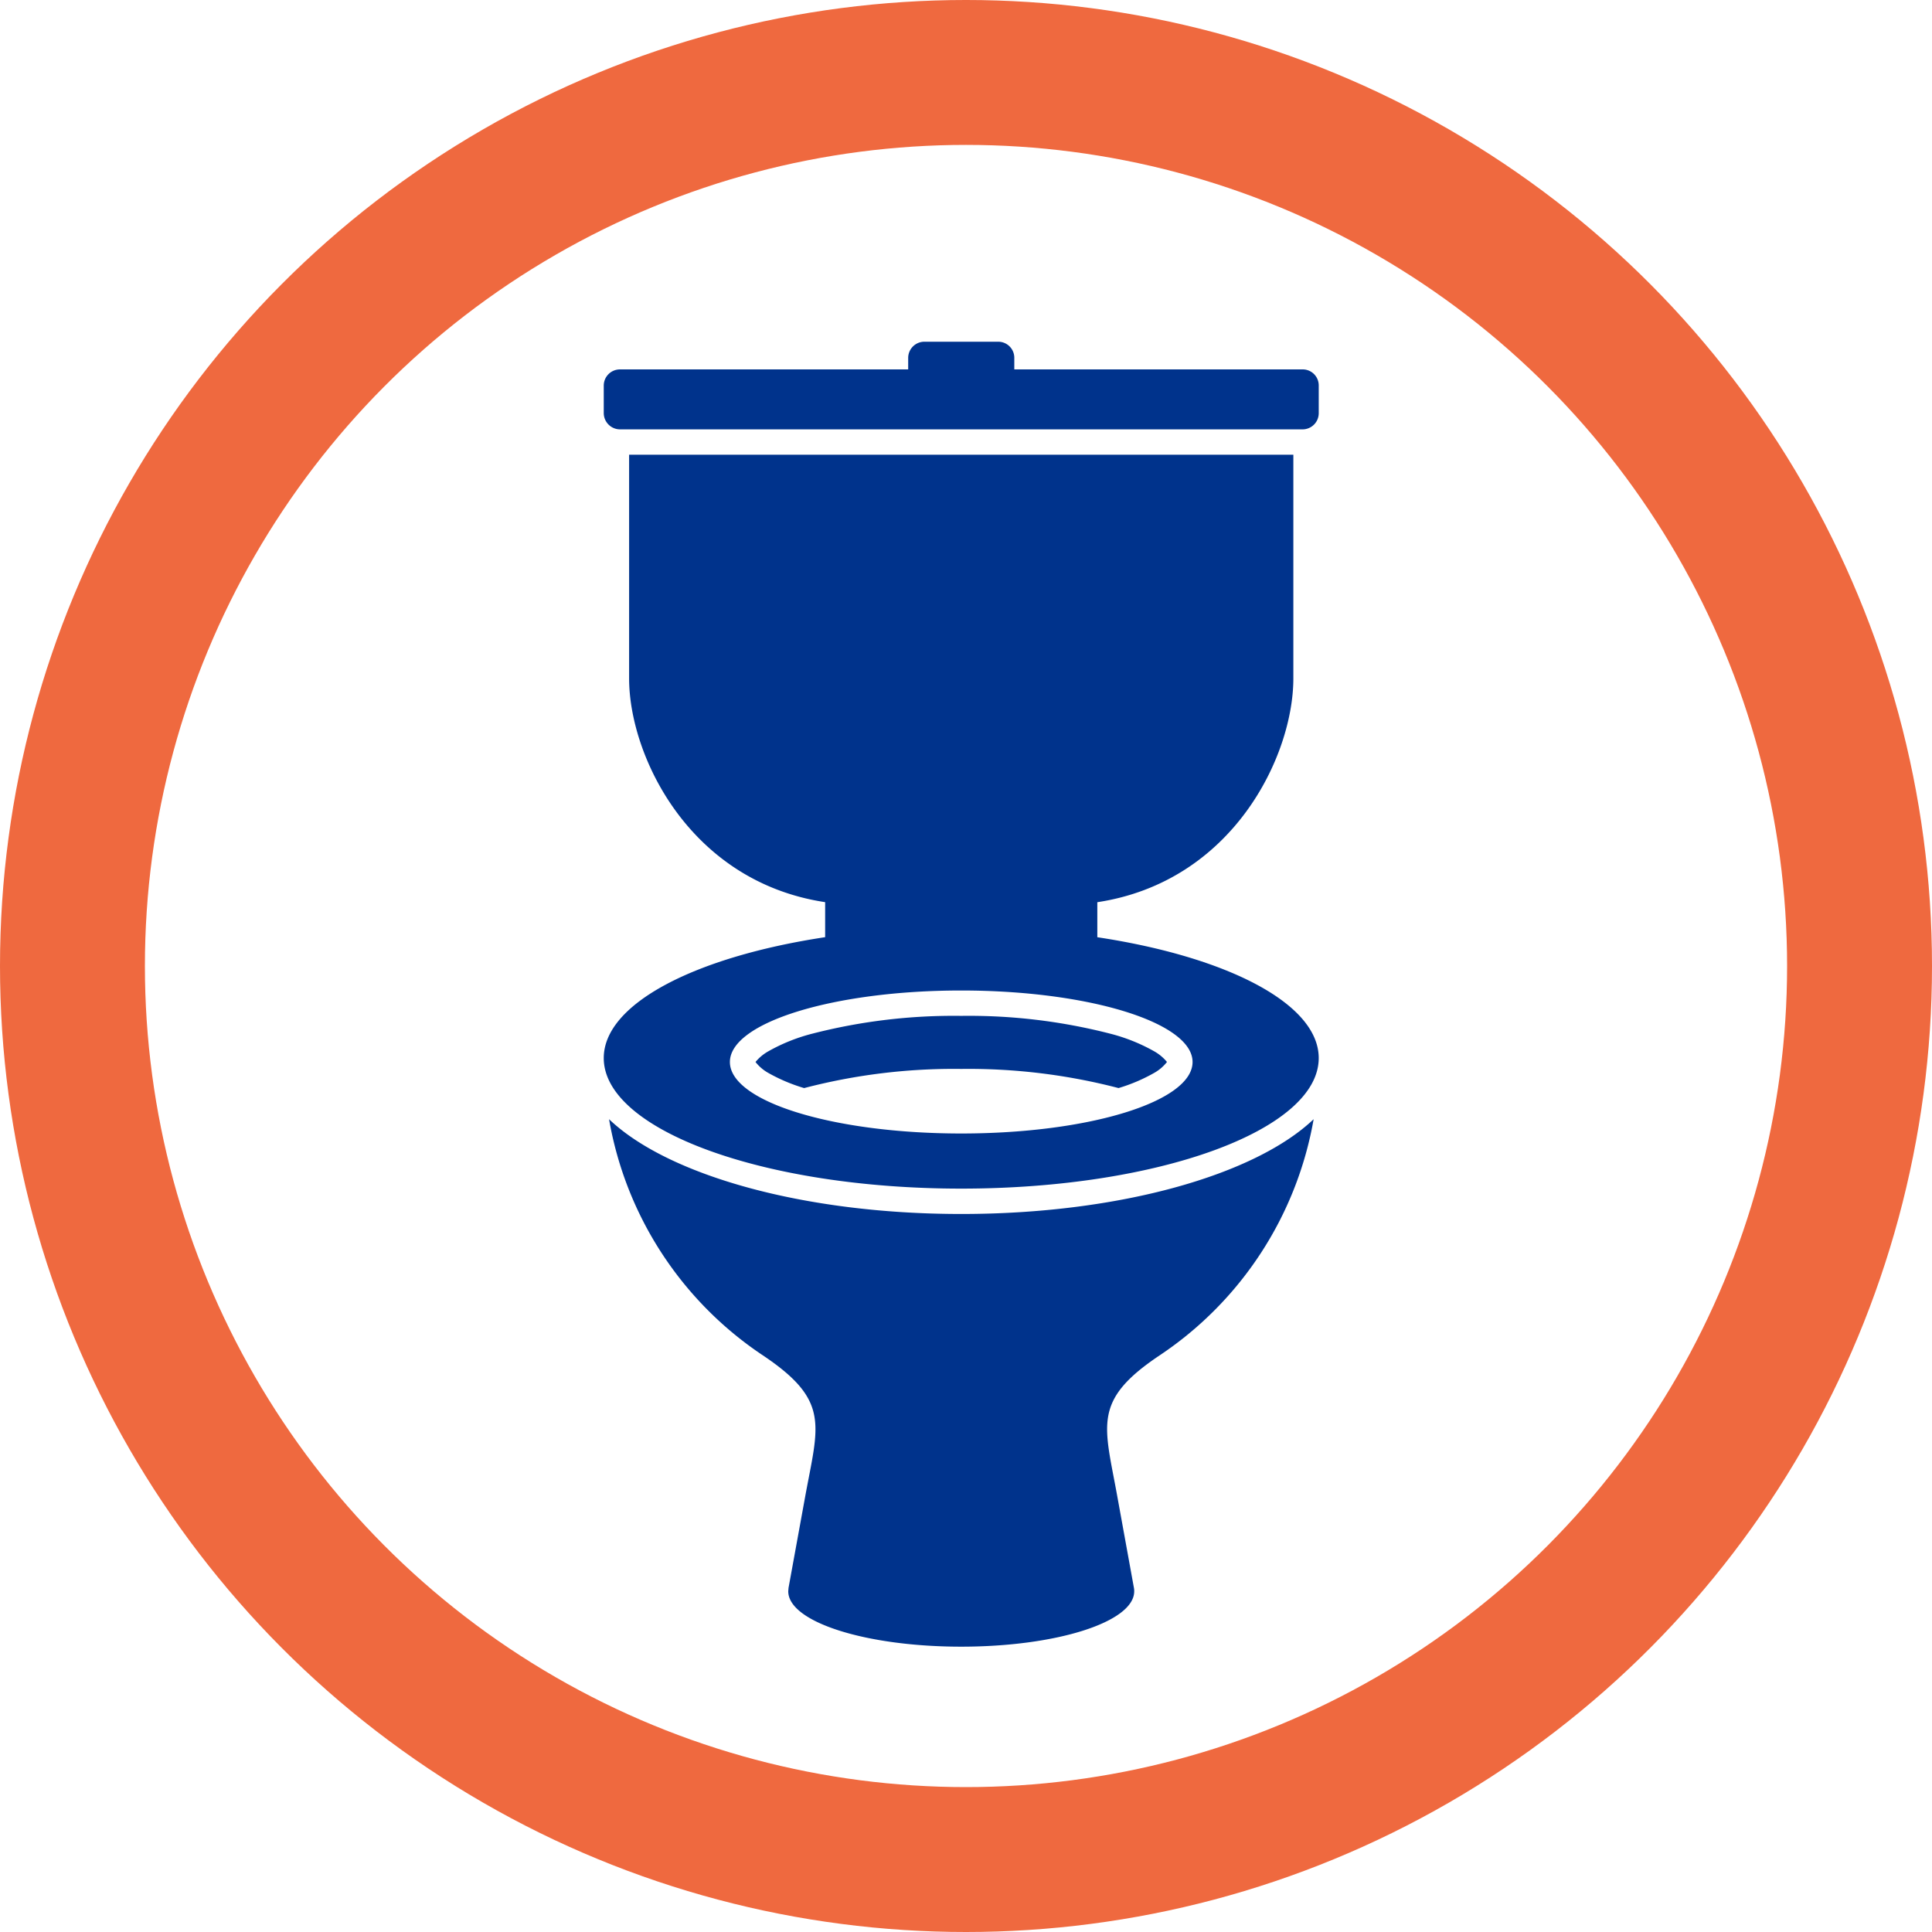
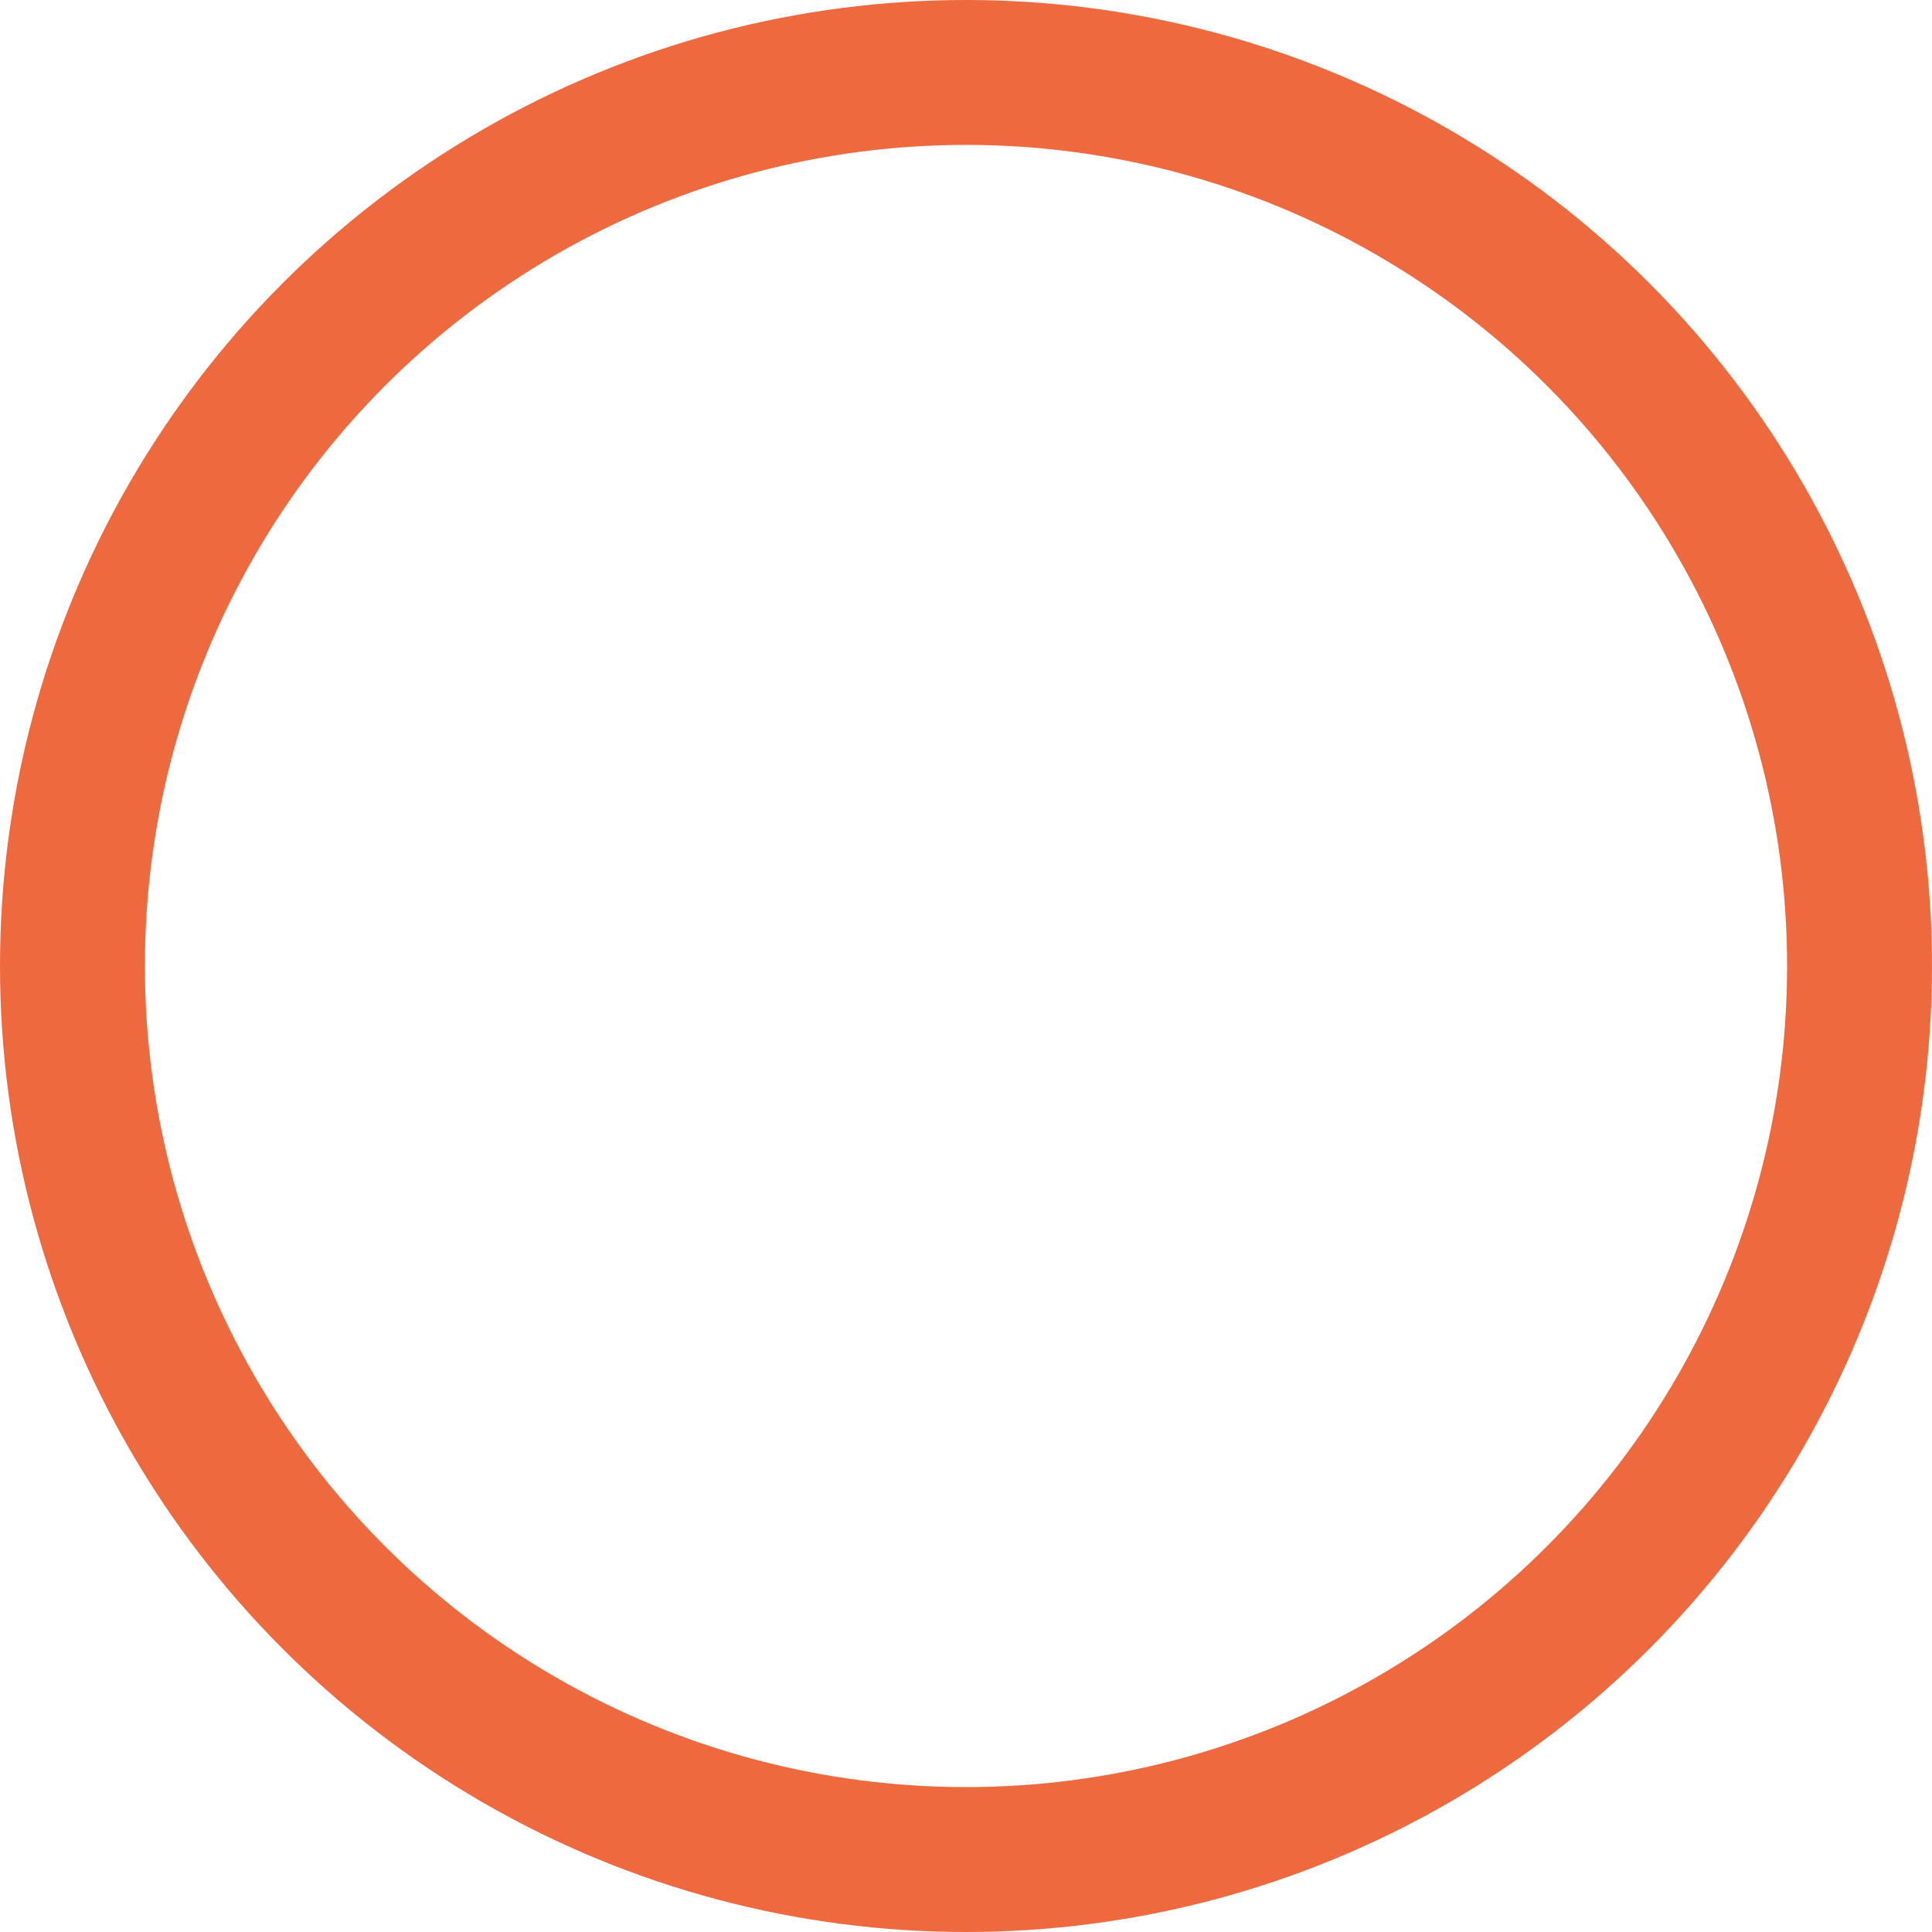
<svg xmlns="http://www.w3.org/2000/svg" id="icon_toilet" width="160" height="160" viewBox="0 0 160 160">
  <defs>
    <clipPath id="clip-path">
-       <rect id="Rectangle_209" data-name="Rectangle 209" width="59.211" height="108.069" fill="#00338c" />
-     </clipPath>
+       </clipPath>
  </defs>
  <g id="Group_178" data-name="Group 178" transform="translate(50 28.3)">
    <g id="Group_177" data-name="Group 177" clip-path="url(#clip-path)">
-       <path id="Path_201" data-name="Path 201" d="M29.605,72.237c-13.1,0-24.333-3.228-29.166-7.85a29.565,29.565,0,0,0,12.74,19.559c5.616,3.763,4.584,5.769,3.5,11.708L15.3,103.218c0,.1-.02.191-.02.267,0,2.541,6.418,4.585,14.325,4.585s14.325-2.044,14.325-4.585a1.317,1.317,0,0,0-.02-.267l-1.375-7.564c-1.069-5.94-2.12-7.946,3.5-11.708A29.656,29.656,0,0,0,58.79,64.387c-4.851,4.622-16.083,7.85-29.185,7.85M2.1,9.359V27.886c0,6.418,5,16.828,16.235,18.527v2.9C7.582,50.94,0,54.818,0,59.325c0,5.96,13.255,10.811,29.605,10.811s29.606-4.851,29.606-10.811c0-4.507-7.583-8.385-18.336-10.008v-2.9C52.106,44.714,57.11,34.3,57.11,27.886V9.359Zm14.5,52.45a49.05,49.05,0,0,1,13.007-1.585,49.306,49.306,0,0,1,13.026,1.585,14.114,14.114,0,0,0,2.961-1.261,3.566,3.566,0,0,0,1.05-.9,3.77,3.77,0,0,0-1.05-.879A14.88,14.88,0,0,0,41.925,57.3a46.974,46.974,0,0,0-12.319-1.47A46.974,46.974,0,0,0,17.286,57.3a14.88,14.88,0,0,0-3.668,1.471,3.78,3.78,0,0,0-1.05.879,3.574,3.574,0,0,0,1.05.9,14.272,14.272,0,0,0,2.98,1.261M1.337,7.258H57.874a1.341,1.341,0,0,0,1.338-1.337V3.629a1.329,1.329,0,0,0-1.338-1.337H34V1.338A1.329,1.329,0,0,0,32.661,0H26.549a1.341,1.341,0,0,0-1.337,1.338v.955H1.337A1.341,1.341,0,0,0,0,3.629V5.921A1.353,1.353,0,0,0,1.337,7.258M29.605,53.729c10.582,0,19.158,2.655,19.158,5.921,0,3.285-8.576,5.921-19.158,5.921s-19.158-2.636-19.158-5.921c0-3.267,8.576-5.921,19.158-5.921" fill="#00338c" fill-rule="evenodd" />
-     </g>
+       </g>
  </g>
  <g id="Ellipse_1" data-name="Ellipse 1" fill="none" stroke="#ef693f" stroke-width="12">
    <circle cx="80" cy="80" r="80" stroke="none" />
    <circle cx="80" cy="80" r="74" fill="none" />
  </g>
</svg>